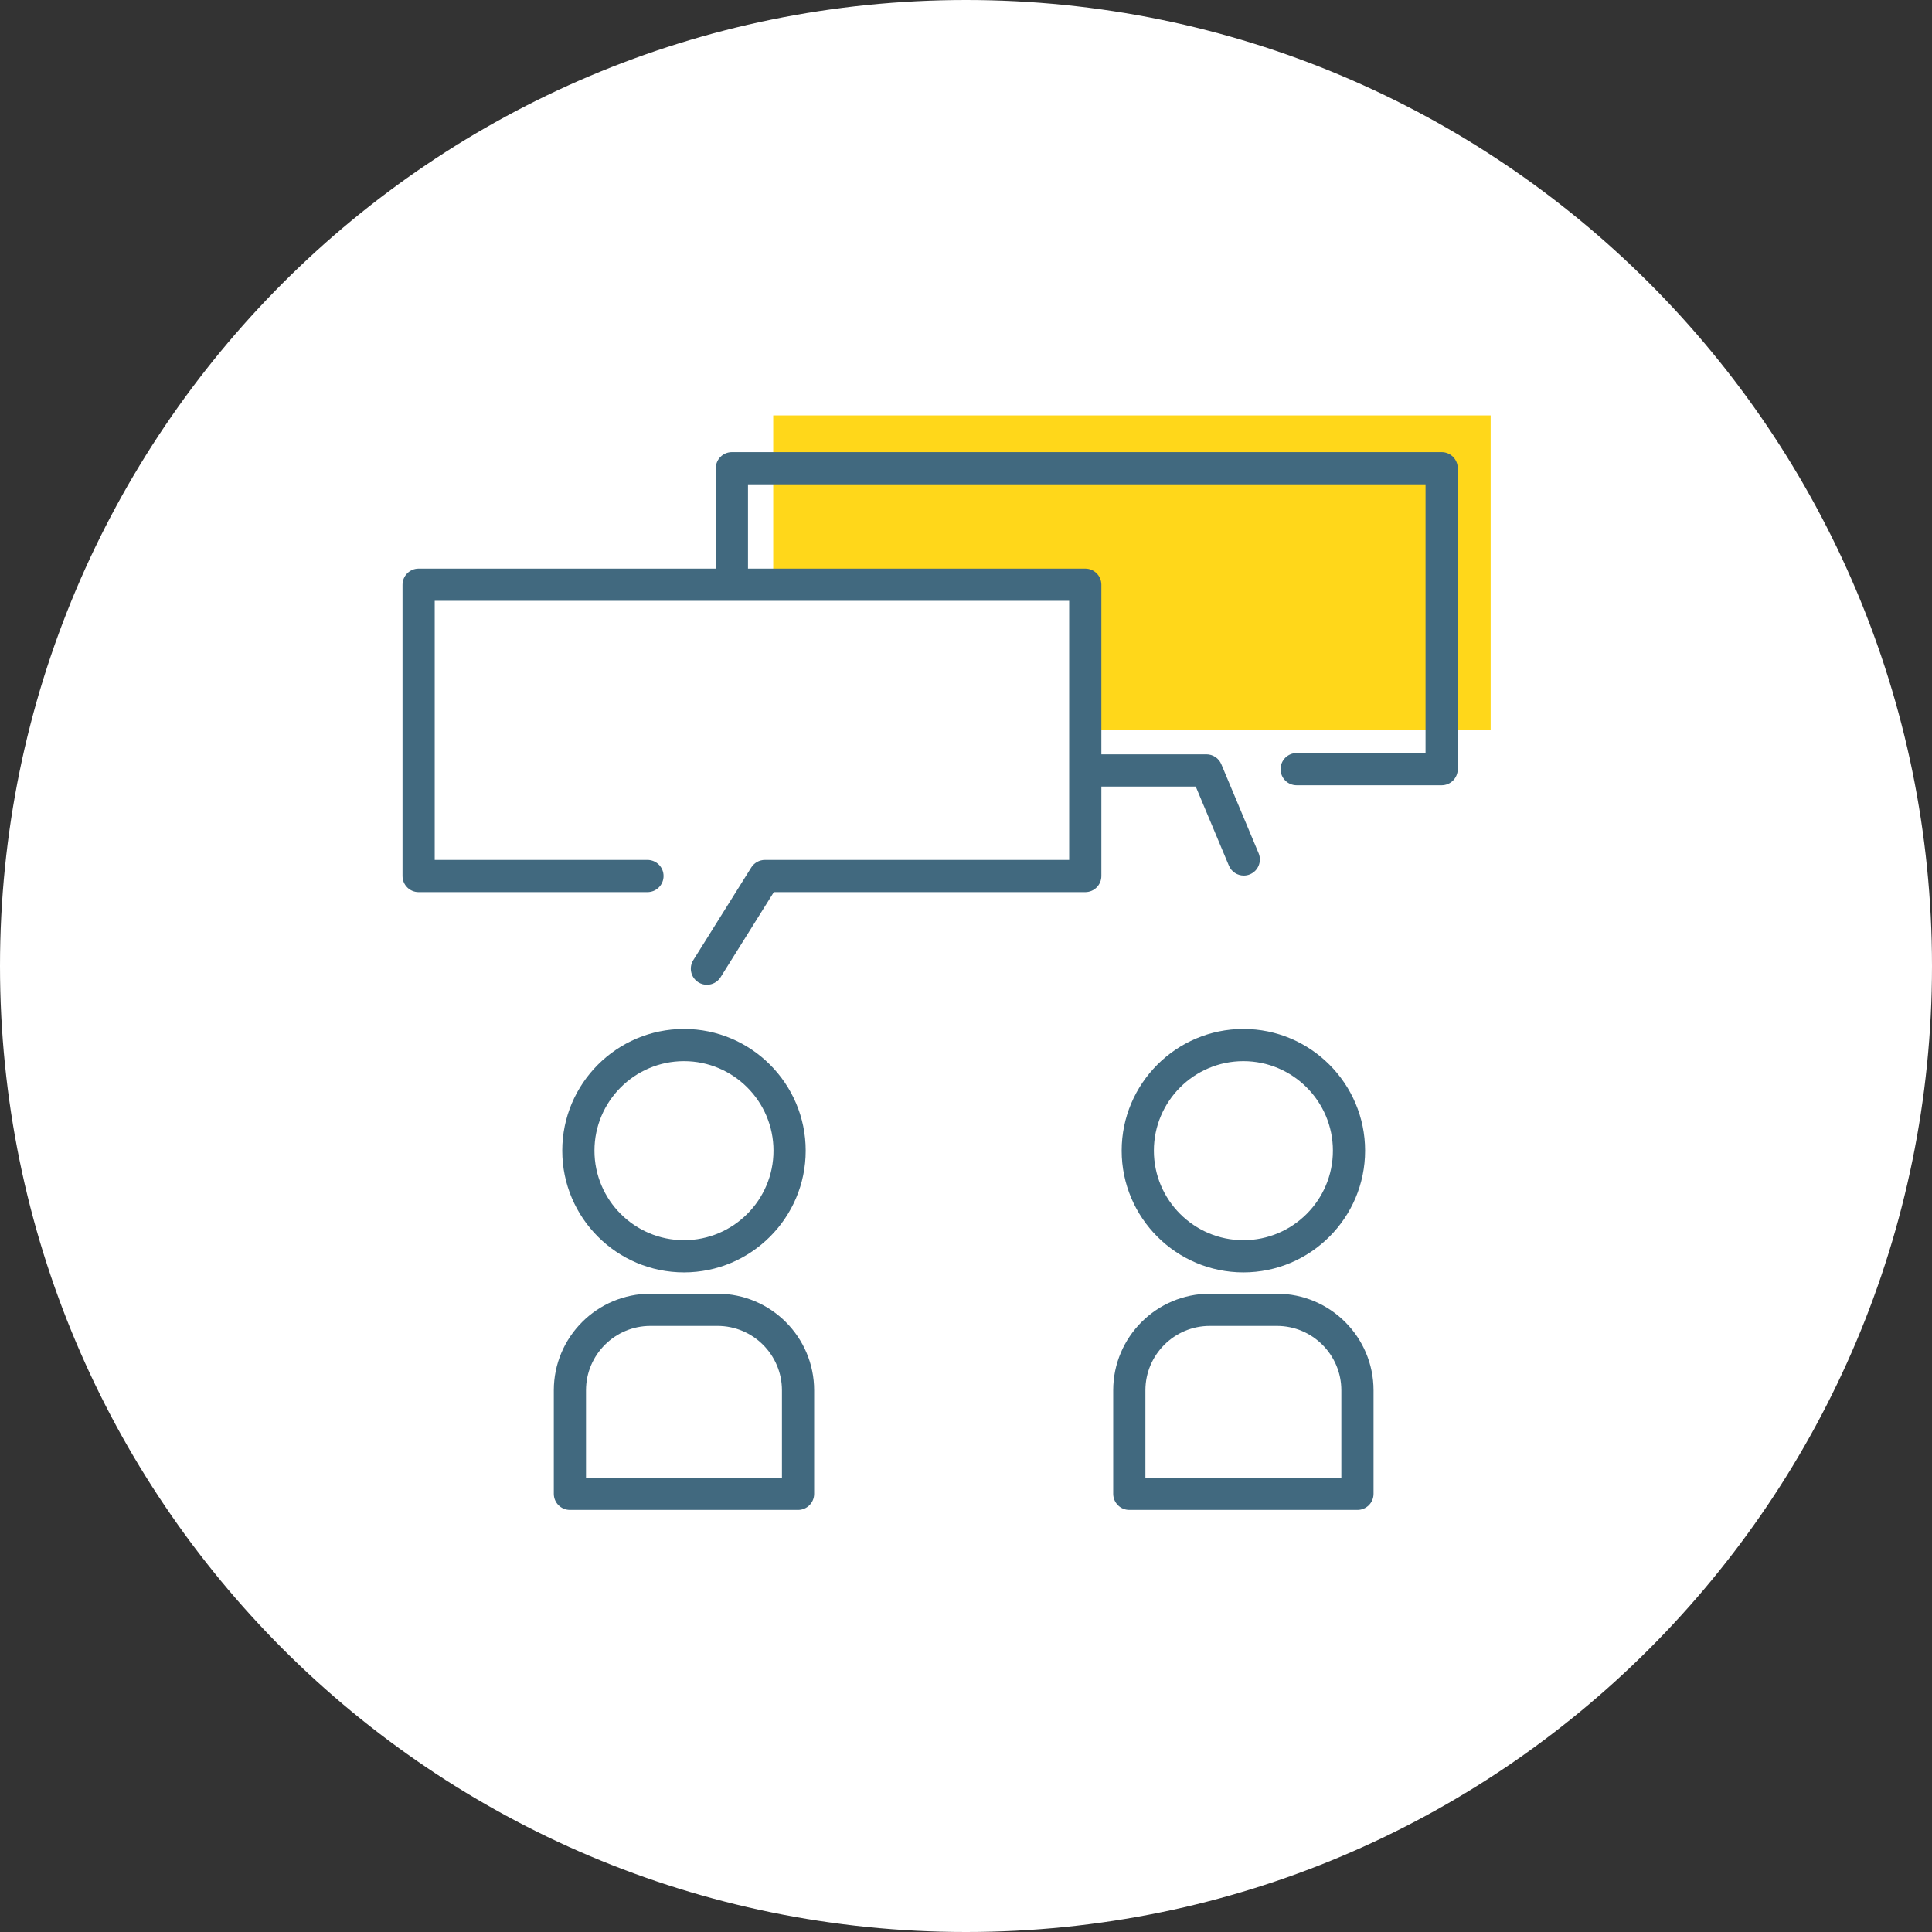
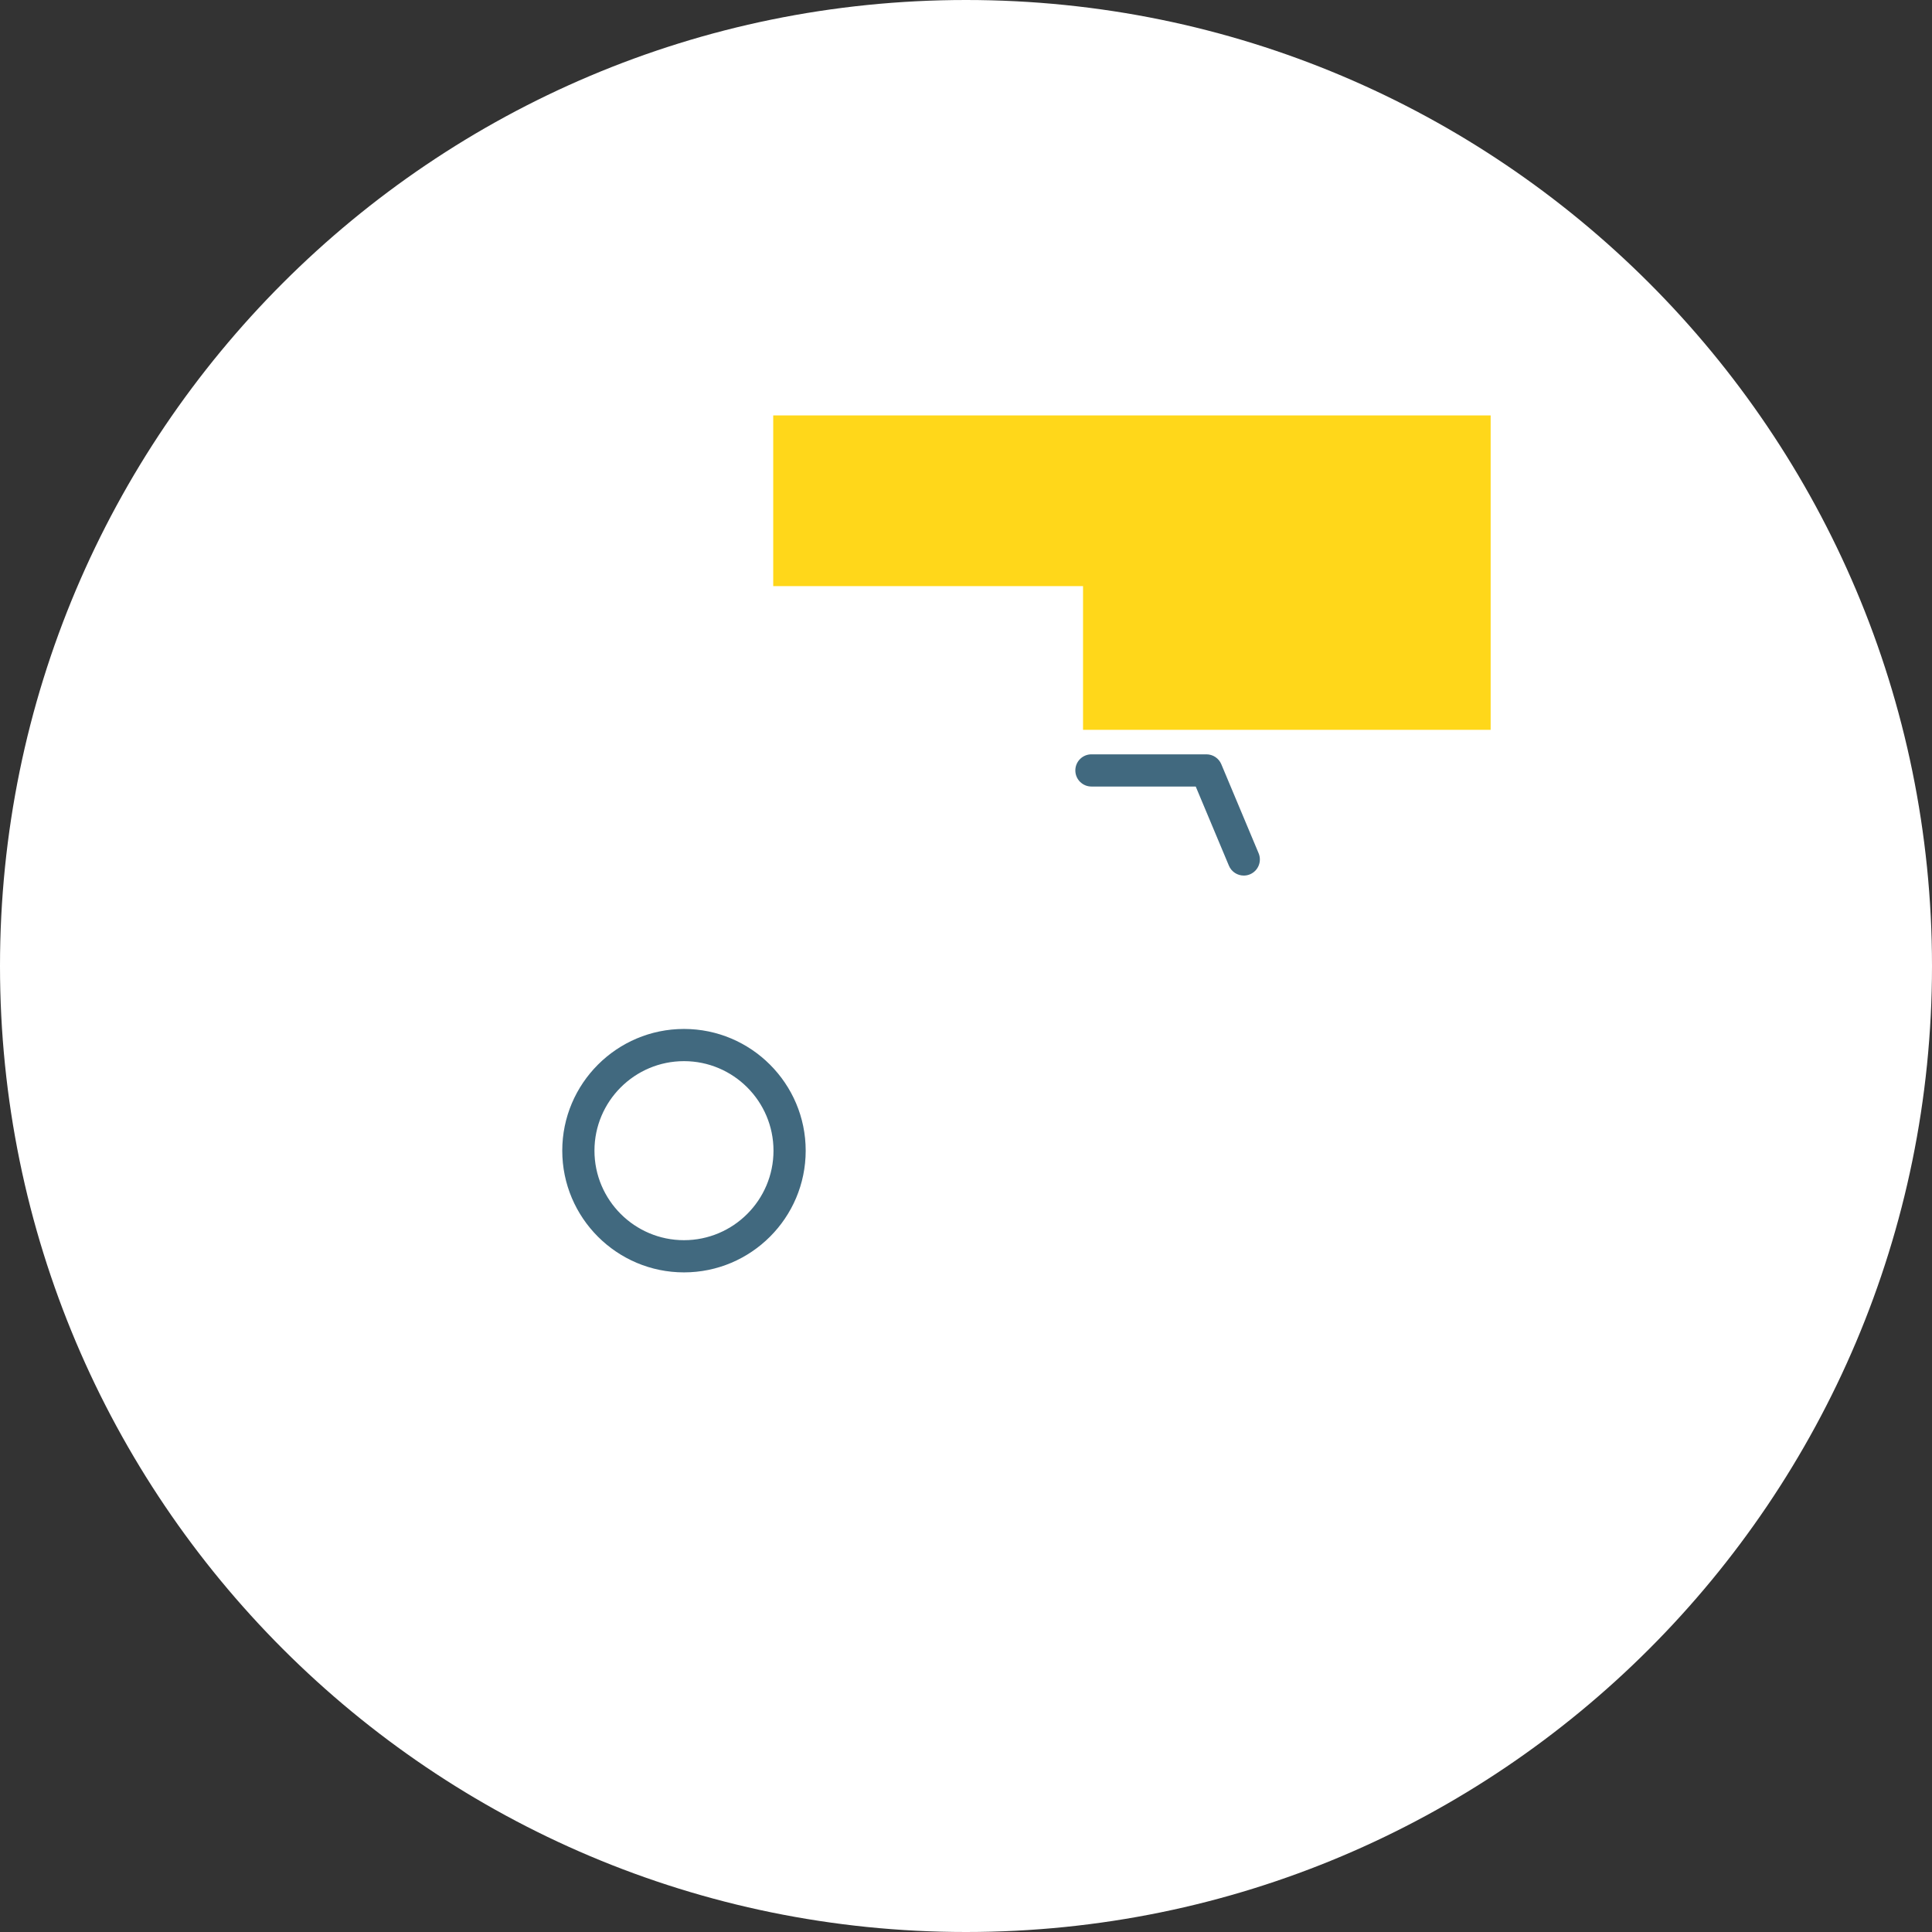
<svg xmlns="http://www.w3.org/2000/svg" width="120px" height="120px" viewBox="0 0 120 120" version="1.1">
  <rect x="0" y="0" width="120" height="120" fill="#333333" stroke="none" />
  <title>Group 32</title>
  <g id="LP" stroke="none" stroke-width="1" fill="none" fill-rule="evenodd">
    <g id="Group-20">
      <path d="M120,60 C120,93.138 93.137,120 60,120 C26.863,120 0,93.138 0,60 C0,26.863 26.863,-0 60,-0 C93.137,-0 120,26.863 120,60" id="Fill-1" fill="#FFFFFF" />
      <polygon id="Fill-4" fill="#FFD71A" points="48.026 25.803 48.026 36.405 67.27 36.405 67.27 45.331 92.587 45.331 92.587 25.803" />
      <path d="M42.483,65.91 C39.417,65.91 36.923,68.404 36.923,71.47 C36.923,74.536 39.417,77.03 42.483,77.03 C45.549,77.03 48.043,74.536 48.043,71.47 C48.043,68.404 45.549,65.91 42.483,65.91 M42.483,79.03 C38.315,79.03 34.923,75.639 34.923,71.47 C34.923,67.302 38.315,63.91 42.483,63.91 C46.651,63.91 50.043,67.302 50.043,71.47 C50.043,75.639 46.651,79.03 42.483,79.03" id="Fill-6" fill="#41697F" />
-       <path d="M77.229,65.91 C74.163,65.91 71.669,68.404 71.669,71.47 C71.669,74.536 74.163,77.03 77.229,77.03 C80.295,77.03 82.789,74.536 82.789,71.47 C82.789,68.404 80.295,65.91 77.229,65.91 M77.229,79.03 C73.061,79.03 69.669,75.639 69.669,71.47 C69.669,67.302 73.061,63.91 77.229,63.91 C81.397,63.91 84.789,67.302 84.789,71.47 C84.789,75.639 81.397,79.03 77.229,79.03" id="Fill-8" fill="#41697F" />
-       <path d="M43.908,61.166 C43.727,61.166 43.543,61.117 43.378,61.014 C42.91,60.721 42.768,60.104 43.061,59.636 L46.663,53.881 C46.846,53.589 47.166,53.411 47.511,53.411 L66.408,53.411 L66.408,37.318 L27.001,37.318 L27.001,53.411 L40.215,53.411 C40.767,53.411 41.215,53.858 41.215,54.411 C41.215,54.964 40.767,55.411 40.215,55.411 L26.001,55.411 C25.449,55.411 25.001,54.964 25.001,54.411 L25.001,36.318 C25.001,35.766 25.449,35.318 26.001,35.318 L67.408,35.318 C67.96,35.318 68.408,35.766 68.408,36.318 L68.408,54.411 C68.408,54.964 67.96,55.411 67.408,55.411 L48.065,55.411 L44.757,60.696 C44.567,61 44.241,61.166 43.908,61.166" id="Fill-10" fill="#41697F" />
-       <path d="M89.543,48.774 L80.538,48.774 C79.985,48.774 79.538,48.327 79.538,47.774 C79.538,47.221 79.985,46.774 80.538,46.774 L88.543,46.774 L88.543,30.083 L46.459,30.083 L46.459,35.991 C46.459,36.544 46.011,36.991 45.459,36.991 C44.907,36.991 44.459,36.544 44.459,35.991 L44.459,29.083 C44.459,28.53 44.907,28.083 45.459,28.083 L89.543,28.083 C90.095,28.083 90.543,28.53 90.543,29.083 L90.543,47.774 C90.543,48.327 90.095,48.774 89.543,48.774" id="Fill-12" fill="#41697F" />
      <path d="M77.253,54.383 C76.862,54.383 76.491,54.153 76.33,53.77 L74.269,48.853 L67.791,48.853 C67.238,48.853 66.791,48.405 66.791,47.853 C66.791,47.3 67.238,46.853 67.791,46.853 L74.934,46.853 C75.337,46.853 75.701,47.095 75.857,47.466 L78.175,52.996 C78.388,53.506 78.149,54.092 77.639,54.305 C77.513,54.359 77.382,54.383 77.253,54.383" id="Fill-14" fill="#41697F" />
-       <path d="M36.398,91.784 L48.568,91.784 L48.568,86.356 C48.568,84.15 46.773,82.355 44.567,82.355 L40.399,82.355 C38.193,82.355 36.398,84.15 36.398,86.356 L36.398,91.784 Z M49.568,93.784 L35.398,93.784 C34.846,93.784 34.398,93.337 34.398,92.784 L34.398,86.356 C34.398,83.048 37.09,80.355 40.399,80.355 L44.567,80.355 C47.876,80.355 50.568,83.048 50.568,86.356 L50.568,92.784 C50.568,93.337 50.121,93.784 49.568,93.784 L49.568,93.784 Z" id="Fill-16" fill="#41697F" />
-       <path d="M71.143,91.784 L83.313,91.784 L83.313,86.356 C83.313,84.15 81.518,82.355 79.312,82.355 L75.144,82.355 C72.938,82.355 71.143,84.15 71.143,86.356 L71.143,91.784 Z M84.313,93.784 L70.143,93.784 C69.591,93.784 69.143,93.337 69.143,92.784 L69.143,86.356 C69.143,83.048 71.835,80.355 75.144,80.355 L79.312,80.355 C82.622,80.355 85.313,83.048 85.313,86.356 L85.313,92.784 C85.313,93.337 84.866,93.784 84.313,93.784 L84.313,93.784 Z" id="Fill-18" fill="#41697F" />
    </g>
  </g>
</svg>